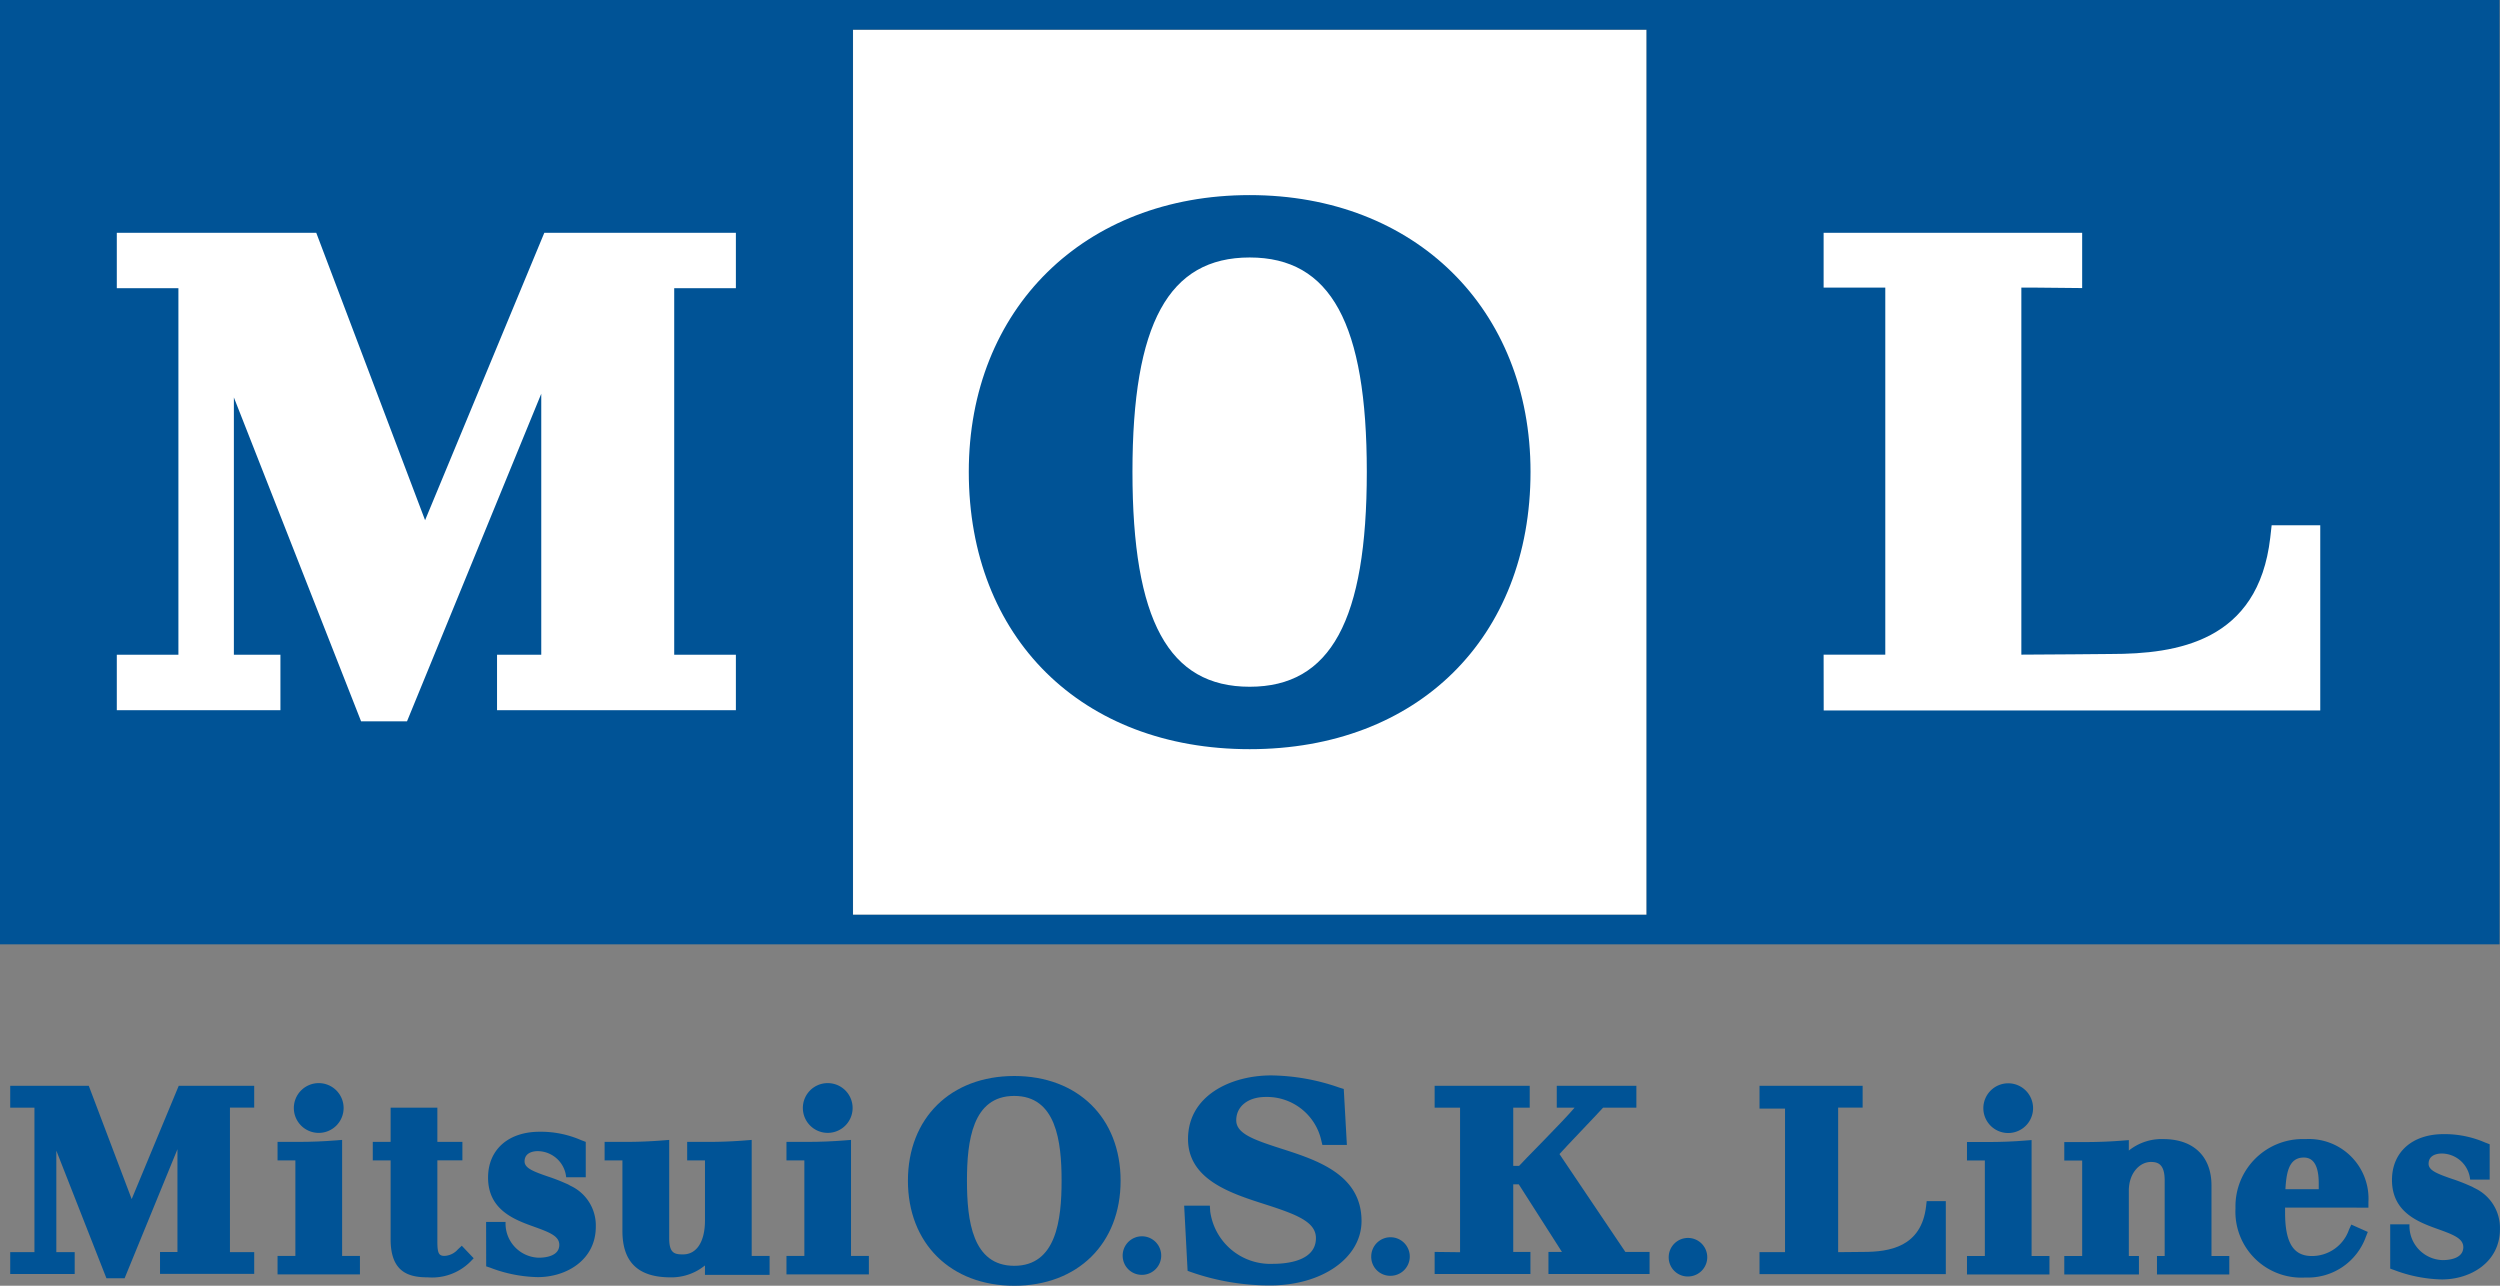
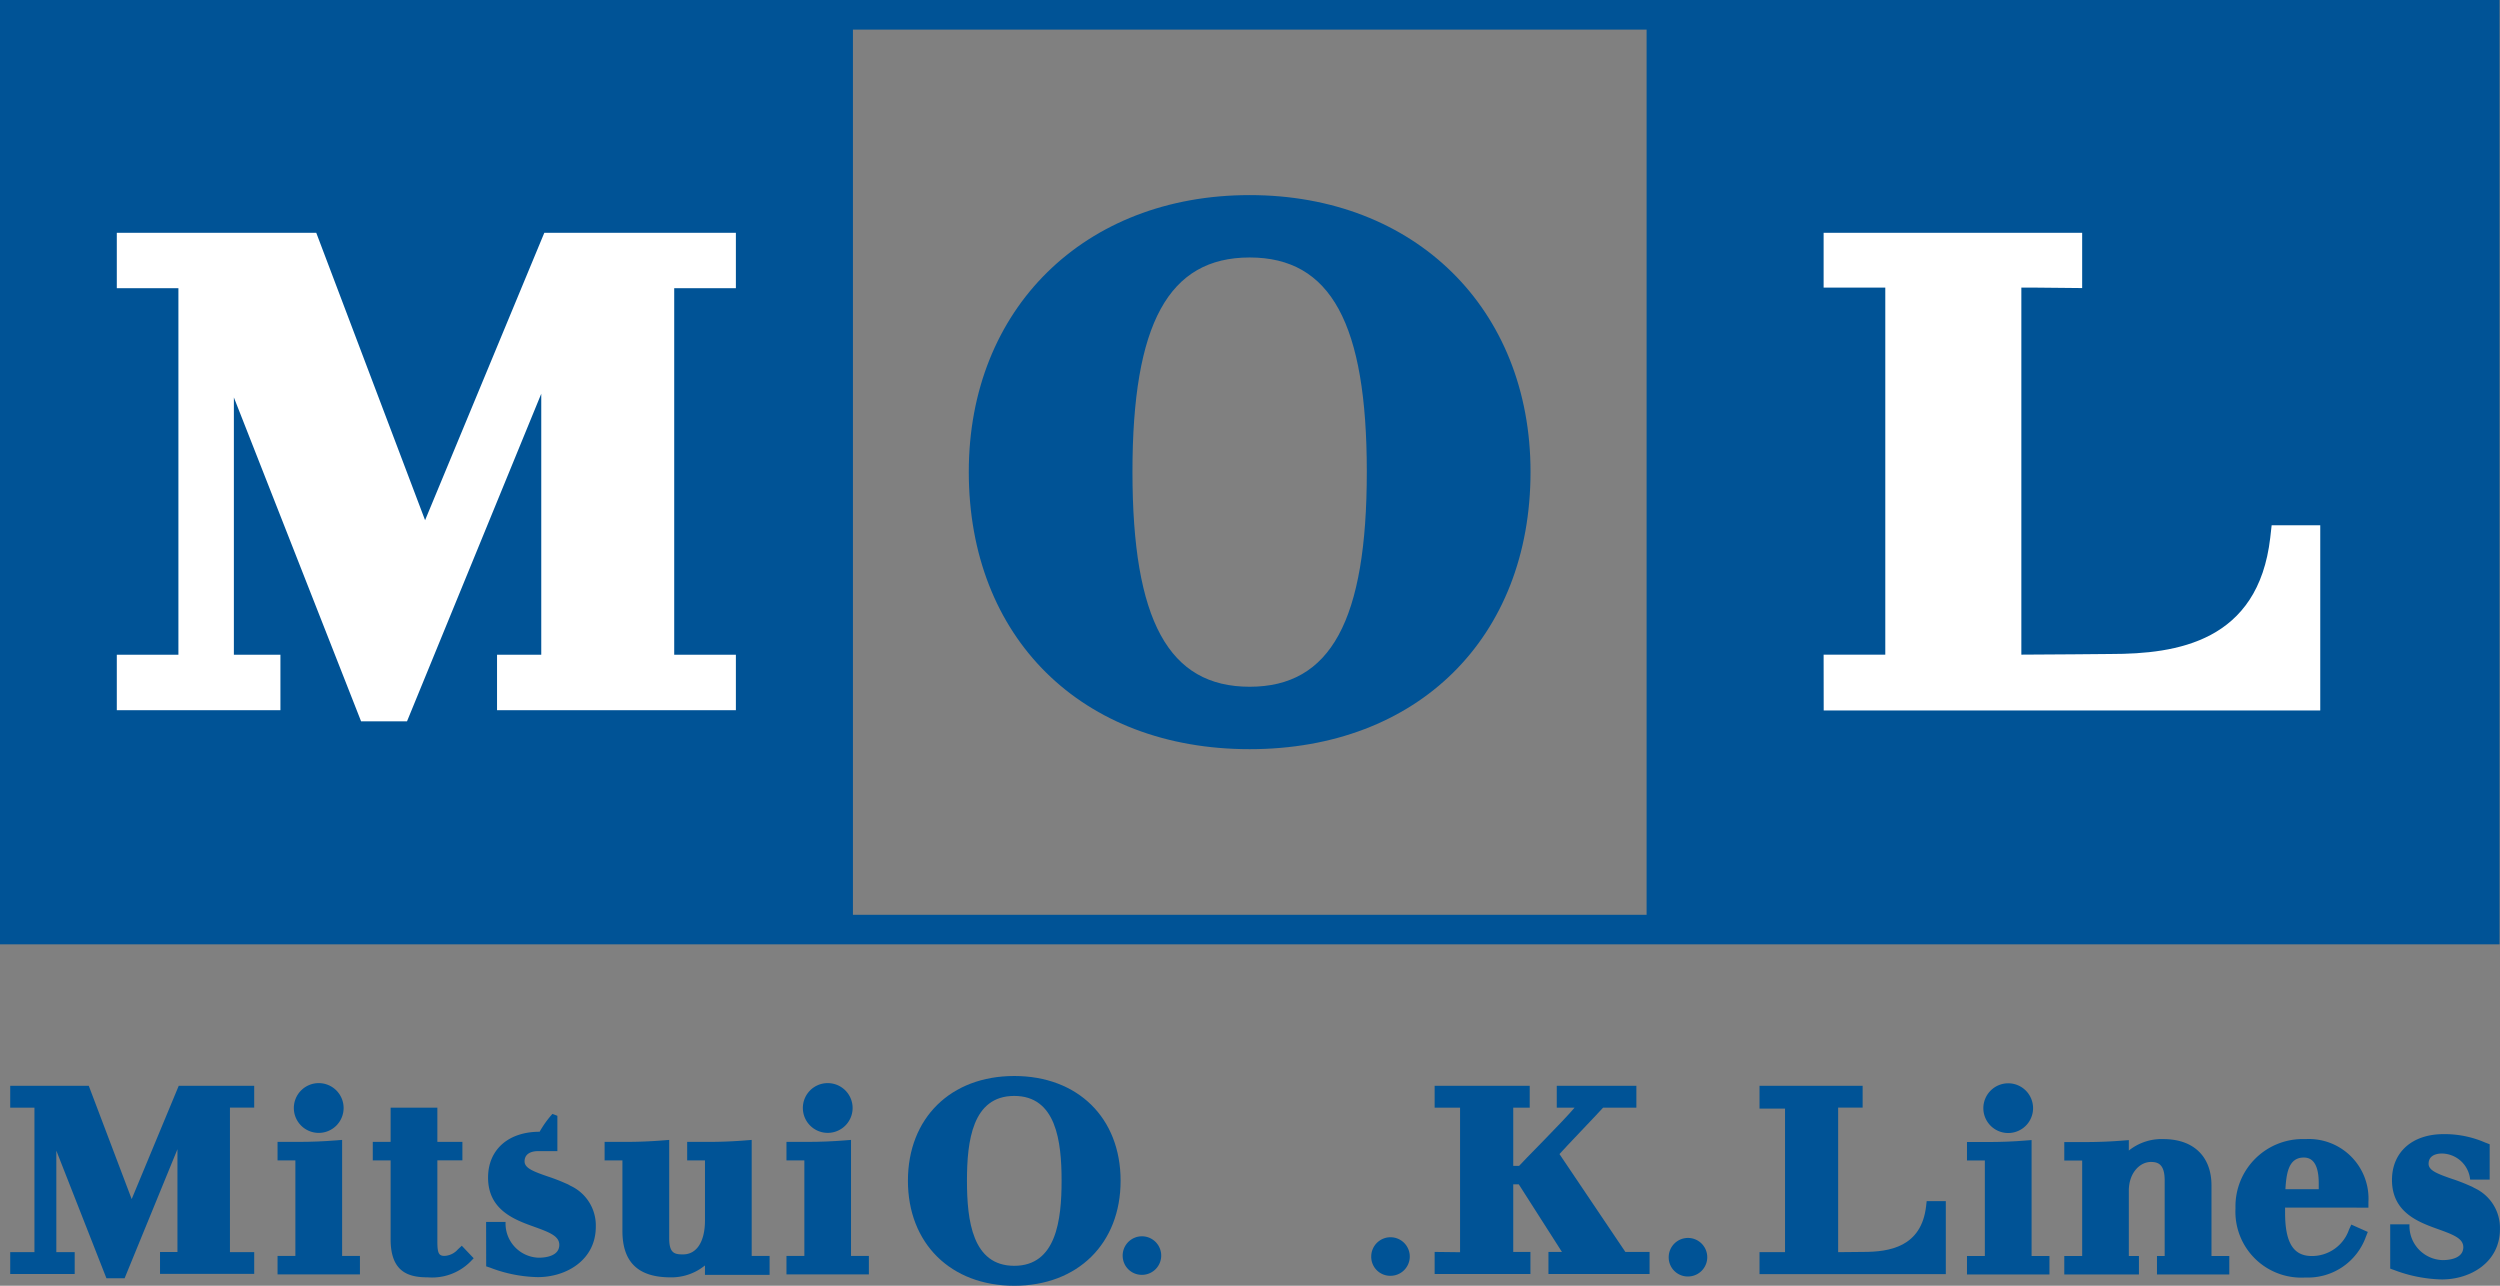
<svg xmlns="http://www.w3.org/2000/svg" viewBox="0 0 194.579 100.072">
  <rect x="0" y="0" width="194.579" height="100.072" fill="#808080" stroke="none" />
  <g data-name="Grupo 98">
    <path data-name="Caminho 115" d="M19.219 84.509h-5.307s-2.843 6.842-3.663 8.819c-.754-1.994-3.34-8.819-3.34-8.819H.795v1.7h1.886v11.247H.795v1.7h5.018v-1.7H4.384v-7.9l3.9 9.935h1.413l4.114-10.045v8h-1.357v1.7h7.331v-1.69h-1.888V86.208h1.888v-1.7h-.568" fill="#005396" />
    <path data-name="Caminho 116" d="M126.215 84.509h-5.049v1.7h1.388c-.857 1.03-4.1 4.261-4.321 4.533h-.455v-4.533h1.282v-1.7h-7.4v1.7h1.979v11.253c-.542 0-1.979-.023-1.979-.023v1.72h7.456v-1.72h-1.338v-5.262h.43c.23.354 2.718 4.257 3.36 5.262h-1.05v1.72h7.871v-1.72h-1.885c-.253-.372-4.809-7.137-5.128-7.616.345-.4 3.161-3.334 3.395-3.613h2.591v-1.7h-1.143" fill="#005396" />
    <path data-name="Caminho 117" d="M144.588 84.509h-7.642v1.775h1.986v11.172h-1.986v1.71h14.5v-5.68h-1.49l-.043.384c-.366 3.191-2.864 3.569-4.891 3.569 0 0-1.355.019-1.956.019v-11.25h1.906v-1.7h-.387" fill="#005396" />
-     <path data-name="Caminho 118" d="M92.466 88.649c0 3.161 3.316 4.227 5.982 5.08 2.469.793 3.973 1.366 3.973 2.637 0 1.809-2.333 2-3.33 2a4.727 4.727 0 0 1-4.9-4.088l-.026-.441h-2l.268 5.075.324.115a18.449 18.449 0 0 0 6.108 1.019c4.052 0 7.105-2.154 7.105-5.011 0-3.63-3.474-4.744-6.267-5.641-2.162-.695-3.484-1.172-3.484-2.2 0-1.083.918-1.816 2.293-1.816a4.334 4.334 0 0 1 4.321 3.362l.091.374h1.906l-.243-4.357-.347-.108a16.552 16.552 0 0 0-5.3-.948c-3.12 0-6.474 1.553-6.474 4.953" fill="#005396" />
    <path data-name="Caminho 119" d="M26.165 88.757c-.967.078-1.959.118-2.939.118h-1.624v1.44h1.388v7.435h-1.388v1.437h6.413V97.75h-1.388v-9.029l-.462.036" fill="#005396" />
    <path data-name="Caminho 120" d="M22.87 86.235a1.937 1.937 0 1 0 1.94-1.934 1.938 1.938 0 0 0-1.94 1.934" fill="#005396" />
    <path data-name="Caminho 121" d="M33.608 86.211h-3.205v2.664h-1.389v1.44h1.389v6.15c0 2.6 1.462 2.953 2.9 2.953a4.213 4.213 0 0 0 3.281-1.193l.284-.292-.926-.975-.311.29a1.469 1.469 0 0 1-1.036.5c-.446 0-.554-.219-.554-1.117v-6.318h1.948v-1.44h-1.948v-2.664h-.429" fill="#005396" />
-     <path data-name="Caminho 122" d="m37.834 95.109.006 3.452.3.1a10.872 10.872 0 0 0 3.715.74c2.245 0 4.517-1.347 4.517-3.919a3.4 3.4 0 0 0-2.006-3.208 1.44 1.44 0 0 0-.295-.151 14.2 14.2 0 0 0-1.443-.559c-1.117-.386-1.8-.65-1.8-1.169 0-.745.786-.8 1.029-.8a2.245 2.245 0 0 1 2.209 2.031h1.524v-2.751l-.385-.147A7.809 7.809 0 0 0 42 88.086c-2.442 0-4.013 1.4-4.013 3.567 0 2.54 2.085 3.29 3.609 3.836 1.2.433 1.935.727 1.935 1.4 0 .934-1.216 1-1.593 1a2.658 2.658 0 0 1-2.588-2.782h-1.517" fill="#005396" />
+     <path data-name="Caminho 122" d="m37.834 95.109.006 3.452.3.1a10.872 10.872 0 0 0 3.715.74c2.245 0 4.517-1.347 4.517-3.919a3.4 3.4 0 0 0-2.006-3.208 1.44 1.44 0 0 0-.295-.151 14.2 14.2 0 0 0-1.443-.559c-1.117-.386-1.8-.65-1.8-1.169 0-.745.786-.8 1.029-.8h1.524v-2.751l-.385-.147A7.809 7.809 0 0 0 42 88.086c-2.442 0-4.013 1.4-4.013 3.567 0 2.54 2.085 3.29 3.609 3.836 1.2.433 1.935.727 1.935 1.4 0 .934-1.216 1-1.593 1a2.658 2.658 0 0 1-2.588-2.782h-1.517" fill="#005396" />
    <path data-name="Caminho 123" d="M186.034 95.287v3.453l.3.106a11.109 11.109 0 0 0 3.721.736c2.243 0 4.52-1.346 4.52-3.918a3.418 3.418 0 0 0-2.009-3.209 1.538 1.538 0 0 0-.295-.147 13.706 13.706 0 0 0-1.443-.559c-1.119-.389-1.807-.65-1.807-1.169 0-.748.789-.8 1.034-.8a2.239 2.239 0 0 1 2.2 2.028h1.521v-2.747l-.377-.146a7.886 7.886 0 0 0-3.209-.644c-2.442 0-4.018 1.4-4.018 3.569 0 2.54 2.089 3.29 3.611 3.836 1.2.429 1.94.73 1.94 1.393 0 .936-1.22 1.007-1.6 1.007a2.659 2.659 0 0 1-2.589-2.784h-1.513" fill="#005396" />
    <path data-name="Caminho 124" d="M59.899 99.224v-1.473h-1.394v-9.029l-.462.036c-.969.078-1.959.118-2.938.118h-1.621v1.44h1.386v4.66c0 1.665-.64 2.657-1.713 2.657-.647 0-1.072-.084-1.072-1.248v-7.663l-.465.036c-.97.078-1.955.118-2.936.118h-1.627v1.44h1.387v5.489c0 2.432 1.223 3.614 3.746 3.614a4.141 4.141 0 0 0 2.677-.927v.733h5.028" fill="#005396" />
    <path data-name="Caminho 125" d="M65.777 88.757c-.968.078-1.956.118-2.938.118h-1.627v1.44h1.392v7.435h-1.392v1.437h6.414V97.75h-1.39v-9.029l-.46.036" fill="#005396" />
    <path data-name="Caminho 126" d="M62.488 86.235a1.936 1.936 0 1 0 1.932-1.934 1.931 1.931 0 0 0-1.932 1.934" fill="#005396" />
    <path data-name="Caminho 127" d="M87.379 97.728a1.5 1.5 0 1 1 1.5 1.495 1.487 1.487 0 0 1-1.5-1.495" fill="#005396" />
    <path data-name="Caminho 128" d="M106.725 97.797a1.5 1.5 0 1 1 1.5 1.5 1.478 1.478 0 0 1-1.5-1.5" fill="#005396" />
    <path data-name="Caminho 129" d="M129.878 97.851a1.5 1.5 0 1 1 1.5 1.5 1.485 1.485 0 0 1-1.5-1.5" fill="#005396" />
    <path data-name="Caminho 130" d="M157.662 88.769c-.969.08-1.96.116-2.935.116h-1.633v1.437h1.39v7.436h-1.39v1.437h6.419v-1.437h-1.391v-9.026l-.461.036" fill="#005396" />
    <path data-name="Caminho 131" d="M154.367 86.252a1.935 1.935 0 1 0 1.934-1.937 1.938 1.938 0 0 0-1.934 1.937" fill="#005396" />
    <path data-name="Caminho 132" d="M165.69 89.548v-.812l-.46.036c-.969.08-1.956.116-2.941.116h-1.623v1.437h1.393v7.433h-1.393v1.437h5.811v-1.437h-.787v-5.085c0-1.4.872-2.236 1.716-2.236.559 0 1.074.174 1.074 1.441v5.88h-.6v1.437h5.63v-1.437h-1.387v-5.49c0-2.263-1.4-3.611-3.752-3.611a4.073 4.073 0 0 0-2.676.888" fill="#005396" />
    <path data-name="Caminho 133" d="M78.94 98.52c-3.263 0-3.68-3.539-3.68-6.622s.417-6.6 3.68-6.6 3.685 3.526 3.685 6.6-.421 6.622-3.685 6.622m0-14.773c-4.945 0-8.275 3.274-8.275 8.151s3.329 8.174 8.275 8.174 8.278-3.285 8.278-8.174-3.328-8.151-8.278-8.151" fill="#005396" />
    <path data-name="Caminho 134" d="M179.318 90.094c.762 0 1.153.672 1.153 2v.464h-2.593c.077-1.378.3-2.465 1.44-2.465m5.02 3.9v-.435a4.641 4.641 0 0 0-4.9-4.9 5.237 5.237 0 0 0-5.446 5.383 5.129 5.129 0 0 0 5.446 5.389 4.788 4.788 0 0 0 4.7-3.162l.152-.384-1.284-.573-.177.387a3.046 3.046 0 0 1-2.895 2.06c-1.436 0-2.082-1.036-2.082-3.371v-.4Z" fill="#005396" />
-     <path data-name="Retângulo 30" fill="#fff" d="M66.394 2.317h61.76v68.878h-61.76z" />
    <path data-name="Caminho 135" d="M97.264 53.451c-6.31 0-9.123-5.162-9.123-16.729 0-11.539 2.812-16.682 9.123-16.682s9.117 5.143 9.117 16.682c0 11.567-2.81 16.729-9.117 16.729m0-38.266c-12.872 0-21.862 8.853-21.862 21.537 0 12.913 8.786 21.588 21.862 21.588s21.859-8.675 21.859-21.588c0-12.685-8.991-21.537-21.859-21.537" fill="#005396" />
    <path data-name="Caminho 136" d="M128.157 71.199H66.385V2.305h61.772Zm65.235-71.2H0v73.5h194.543v-73.5Z" fill="#005396" />
    <path data-name="Caminho 137" d="M55.844 18.117H42.366s-7.2 17.357-9.281 22.372c-1.918-5.059-8.471-22.372-8.471-22.372H9.091v4.314h4.795v28.53H9.091v4.313h12.735v-4.313h-3.623V30.932c3.271 8.32 9.9 25.208 9.9 25.208h3.576s7.105-17.345 10.448-25.495v20.316h-3.442v4.313h18.59v-4.313h-4.8v-28.53h4.8v-4.314h-1.431" fill="#fff" />
    <path data-name="Caminho 138" d="M162.016 18.117h-20.081v4.265h4.8v28.57h-4.8l.006 4.346h38.648V40.882h-3.783l-.109.971c-.939 8.1-7.266 9.048-12.413 9.048 0 0-5.431.051-6.959.051v-28.57c.1 0 .711-.009 4.733.039v-4.3h-.042" fill="#fff" />
  </g>
</svg>